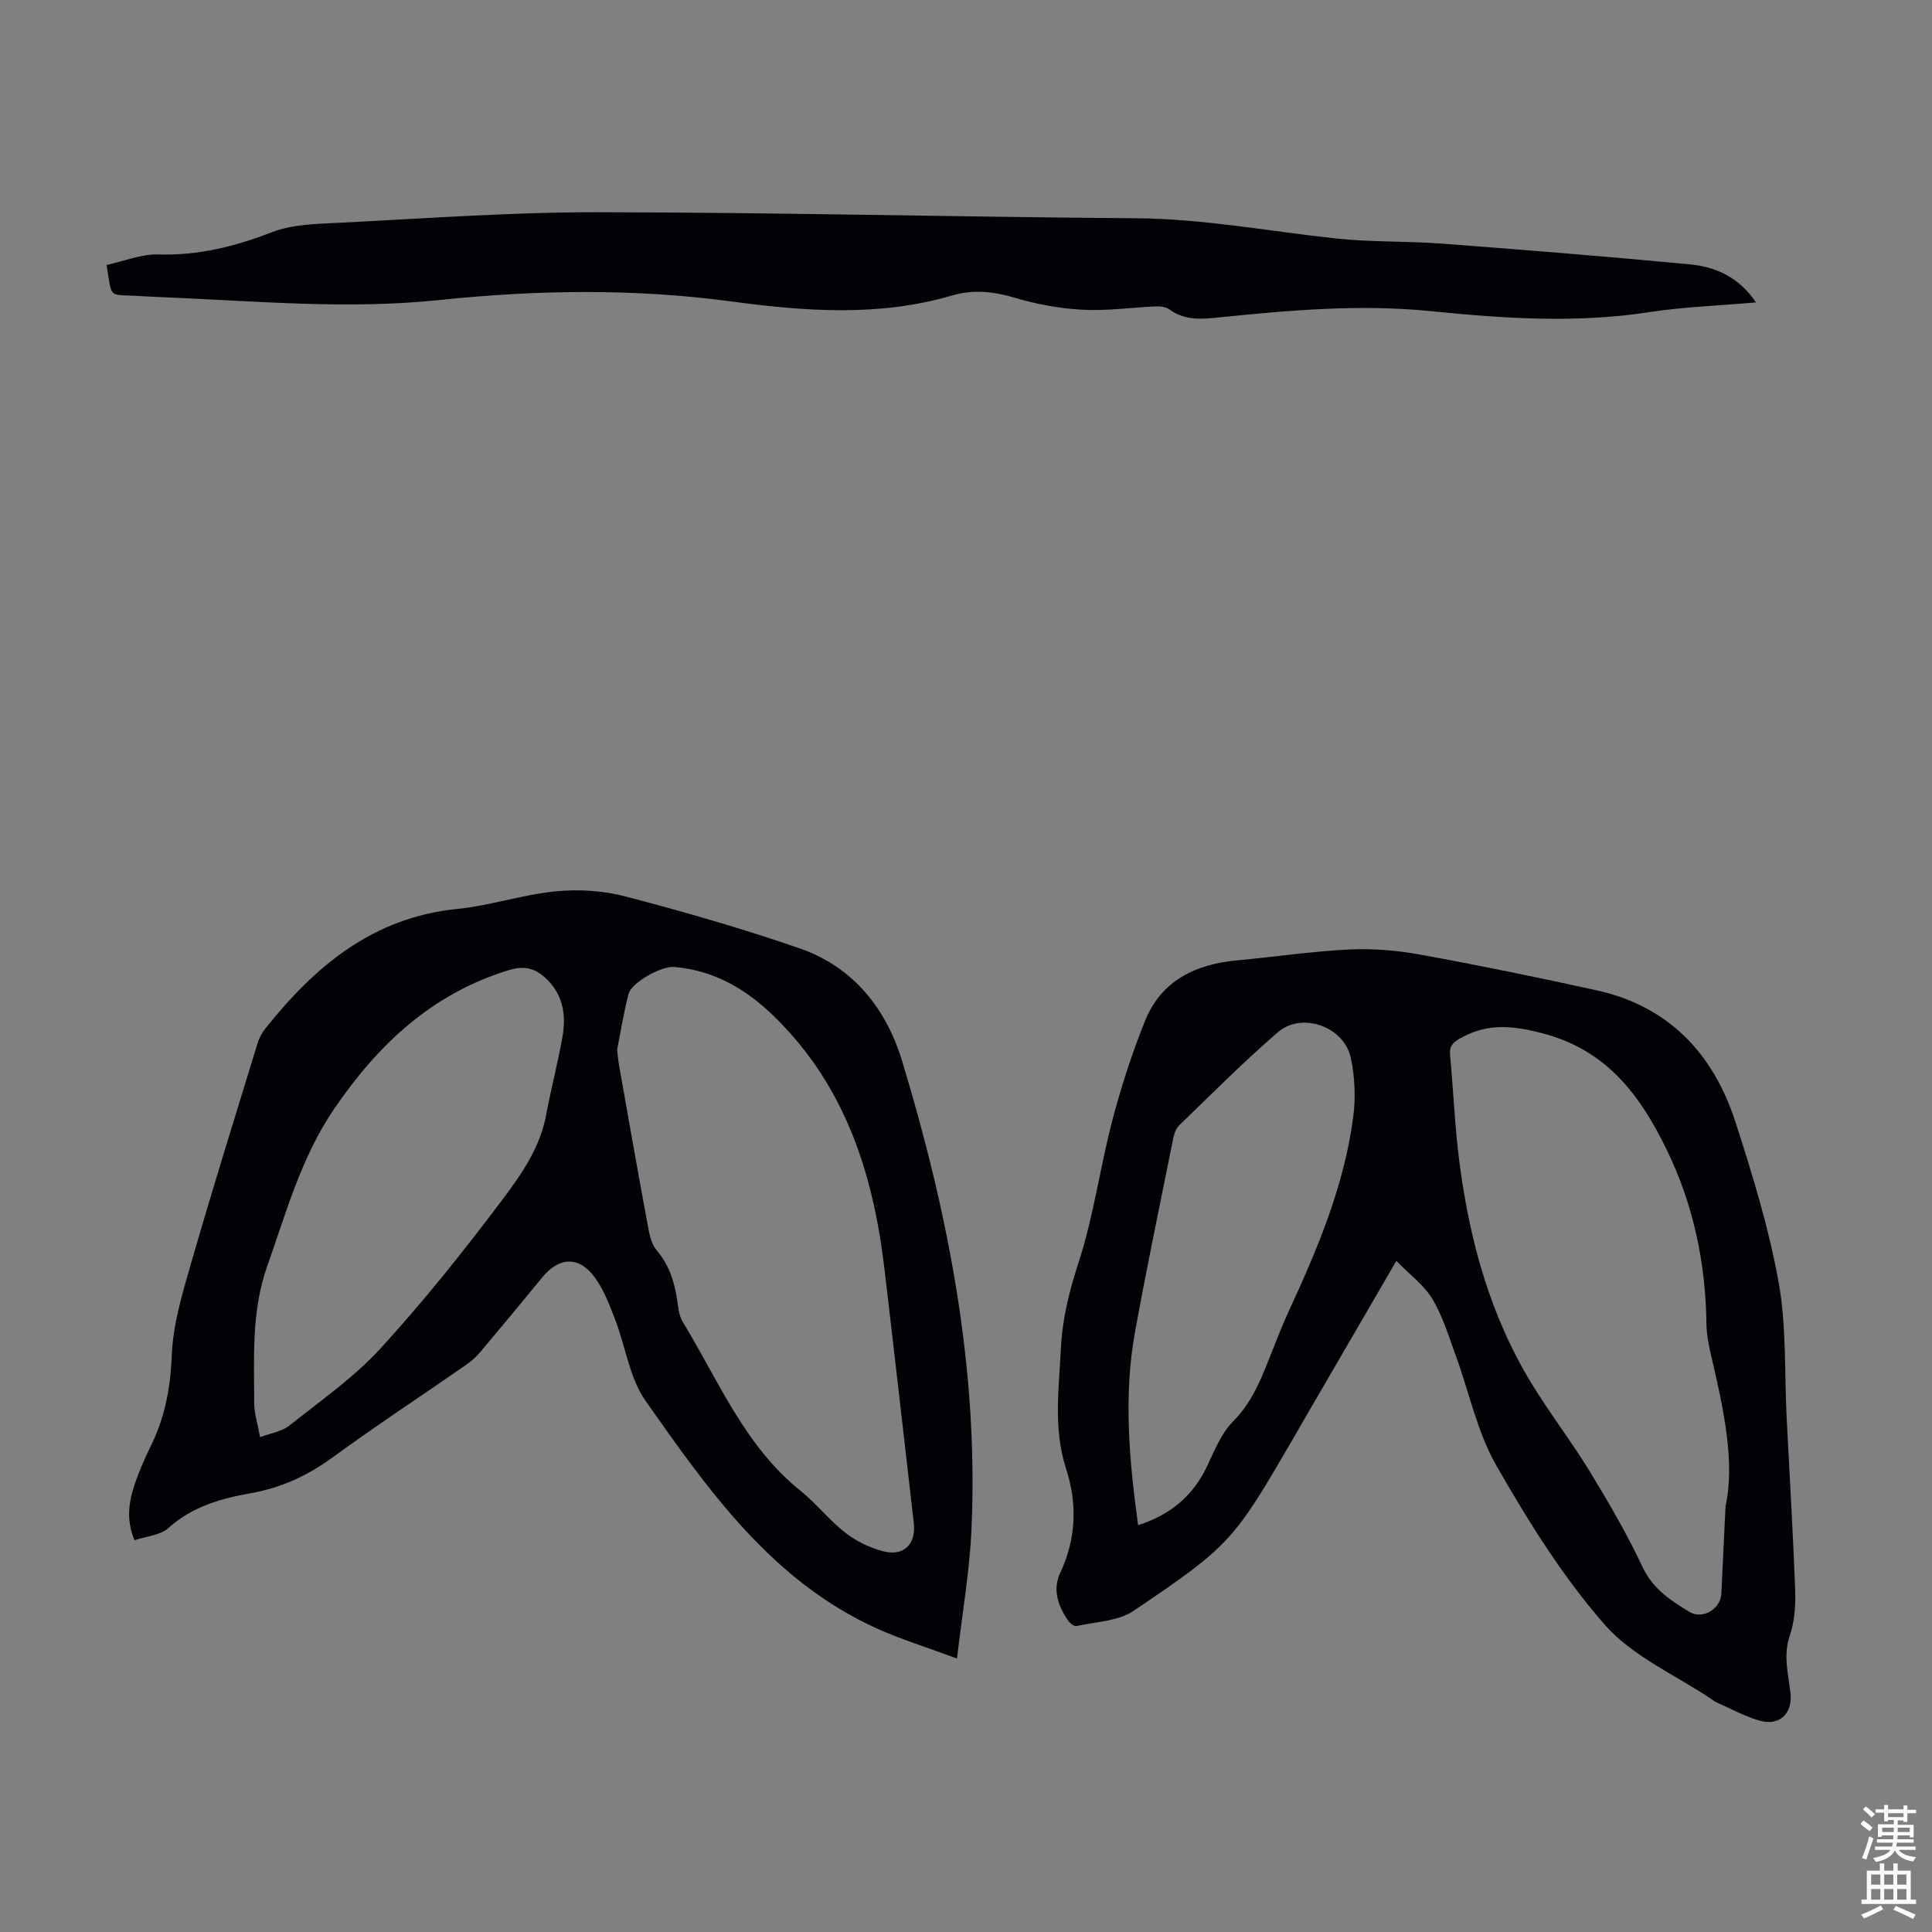
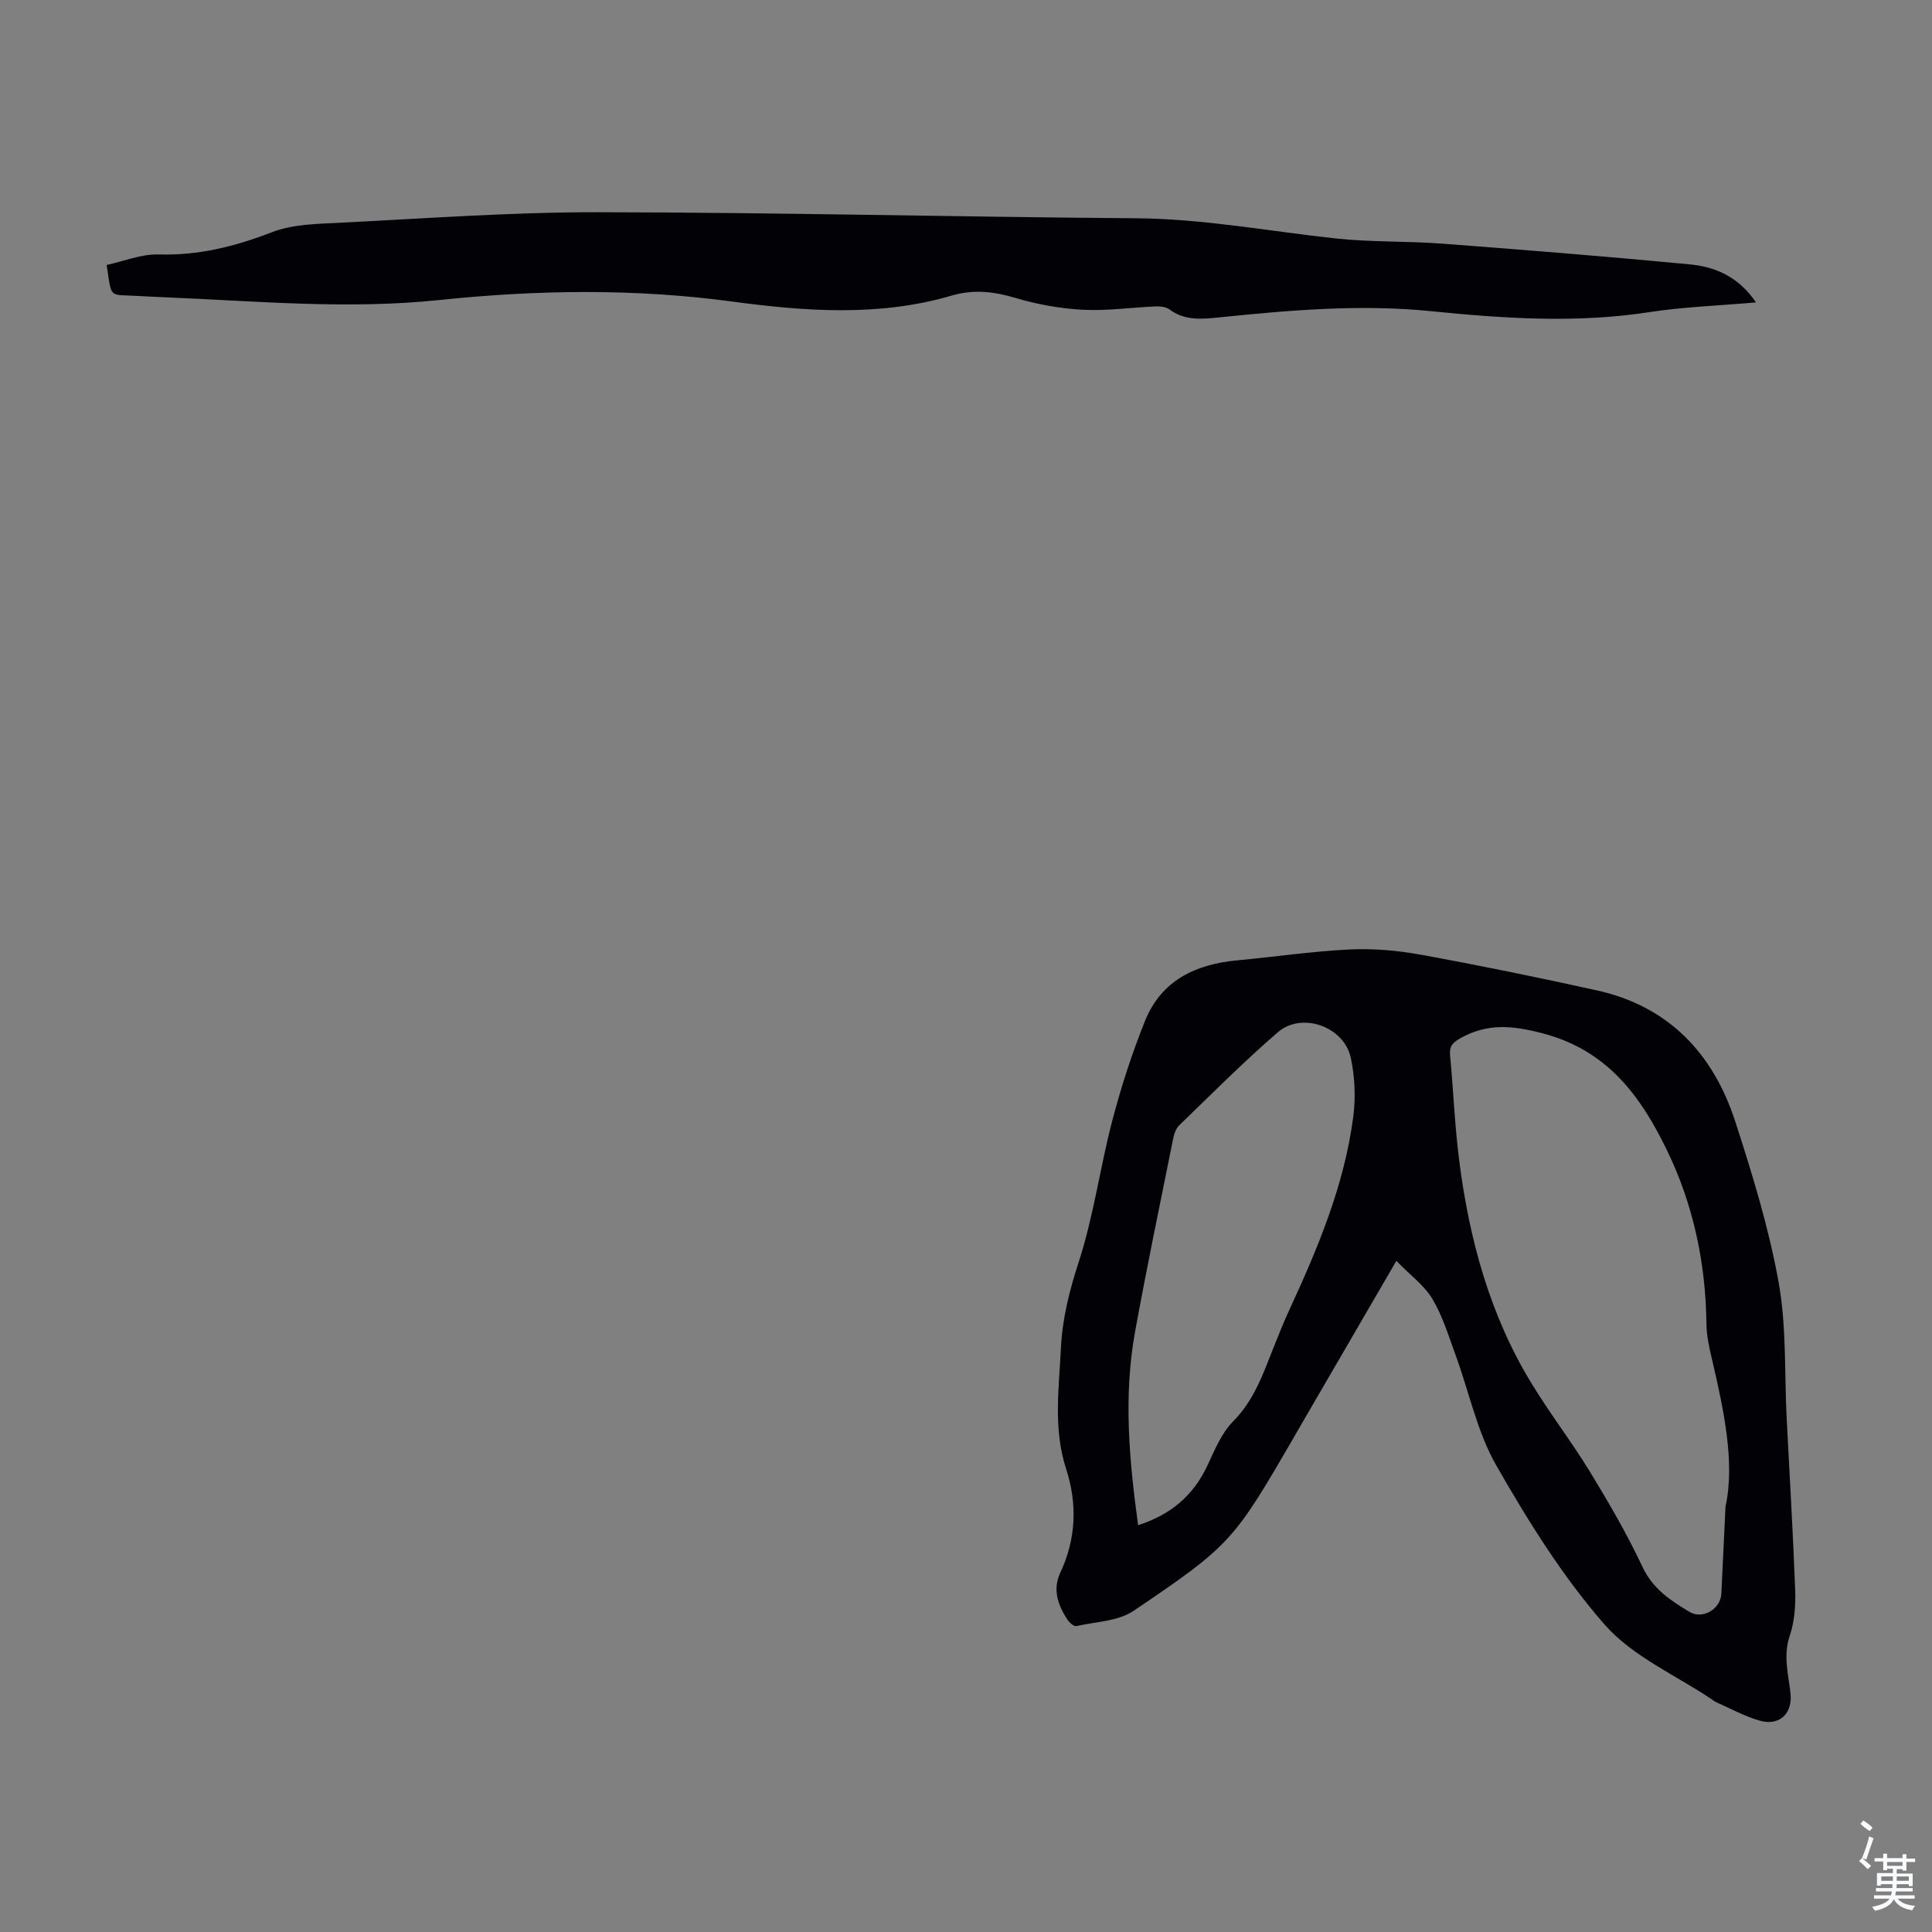
<svg xmlns="http://www.w3.org/2000/svg" enable-background="new 0 0 400 400" viewBox="0 0 400 400">
  <rect x="0" y="0" width="400" height="400" fill="#808080" stroke="none" />
  <g fill="#010106">
-     <path d="m198.14 343.38c-6.22-2.31-11.53-3.94-16.55-6.2-21.71-9.81-34.86-28.55-47.91-47.12-3.34-4.75-4.16-11.25-6.32-16.87-1.16-3-2.33-6.12-4.19-8.68-3.24-4.49-7.38-4.32-10.87-.08-4.26 5.19-8.54 10.37-12.87 15.5-.85 1.01-1.88 1.92-2.96 2.67-9.19 6.38-18.55 12.52-27.58 19.12-5.18 3.78-10.66 6.32-16.95 7.43-6.18 1.09-12.11 2.75-17.04 7.19-1.7 1.53-4.61 1.72-7.05 2.55-1.83-4.41-1.13-8.12.09-11.74.89-2.64 2.03-5.21 3.26-7.71 2.9-5.9 4.1-11.99 4.35-18.66.24-6.47 2.2-12.96 4.02-19.27 4.39-15.23 9.12-30.37 13.76-45.53.32-1.04.86-2.08 1.53-2.93 10.31-12.98 22.31-23.1 39.78-24.86 6.87-.69 13.58-2.98 20.44-3.65 4.78-.47 9.9-.13 14.54 1.09 12.08 3.17 24.12 6.63 35.91 10.71 11.11 3.84 17.96 12.47 21.27 23.42 9.55 31.51 15.8 63.6 14.34 96.74-.36 8.54-1.86 17.04-3 26.88zm-70.38-126.03c.16 1.28.24 2.29.42 3.28 1.91 10.79 3.8 21.58 5.8 32.34.38 2.03.71 4.41 1.96 5.87 2.53 2.98 3.63 6.31 4.21 10 .26 1.64.37 3.48 1.2 4.84 7.41 12.13 12.8 25.67 24.36 34.95 3.3 2.65 5.96 6.11 9.3 8.7 2.28 1.77 5.11 3.15 7.91 3.86 4.27 1.08 6.77-1.55 6.27-5.89-2.03-17.55-4-35.11-6.08-52.65-2.33-19.63-8.05-37.71-22.71-52.09-5.94-5.82-12.5-9.62-20.79-10.37-2.59-.23-8.84 3.17-9.48 5.6-1.01 3.89-1.64 7.88-2.37 11.56zm-73.91 80.21c2.32-.88 4.54-1.2 6.05-2.4 6.46-5.14 13.36-9.95 18.88-15.98 8.96-9.78 17.27-20.21 25.25-30.82 3.9-5.18 7.75-10.69 9.02-17.41 1.01-5.38 2.39-10.69 3.37-16.07.79-4.33.32-8.52-2.96-11.89-2.23-2.29-4.51-3.24-8.04-2.16-15.93 4.86-27.12 15.37-36.26 28.78-6.8 9.99-9.9 21.41-13.84 32.55-3.3 9.32-2.7 18.91-2.69 28.48.03 2.06.71 4.12 1.22 6.92z" />
    <path d="m289.1 261.05c-6.84 11.77-13.07 22.49-19.3 33.2-.67 1.16-1.34 2.33-2.01 3.49-12.32 21.21-12.96 22.18-33.1 35.77-3.2 2.16-7.83 2.25-11.83 3.15-.49.11-1.38-.64-1.77-1.21-2.04-3.01-3.21-6.34-1.58-9.81 3.32-7.07 3.56-14.31 1.21-21.56-2.68-8.27-1.47-16.59-1.07-24.94.3-6.16 1.75-11.91 3.68-17.83 3.1-9.51 4.41-19.59 6.96-29.3 1.83-7 4.08-13.94 6.78-20.65 3.37-8.37 10.46-11.73 19.07-12.53 7.76-.72 15.49-1.87 23.27-2.25 4.87-.23 9.88.19 14.68 1.07 12.19 2.22 24.34 4.71 36.44 7.38 14.96 3.29 24.18 13.1 28.75 27.21 3.54 10.92 6.94 21.99 8.97 33.26 1.65 9.17 1.18 18.73 1.66 28.12.6 11.85 1.32 23.69 1.76 35.54.12 3.16-.12 6.54-1.12 9.5-1.4 4.12-.29 7.96.15 11.9.47 4.23-2.31 6.9-6.5 5.65-3.08-.91-5.95-2.5-8.91-3.8-.3-.13-.57-.36-.84-.55-7.51-5.06-16.43-8.89-22.2-15.48-8.71-9.93-15.84-21.42-22.44-32.94-3.98-6.94-5.63-15.21-8.43-22.84-1.45-3.97-2.69-8.11-4.83-11.69-1.71-2.83-4.62-4.95-7.45-7.86zm68.15 50.84c1.97-8.9-.28-19.73-2.82-30.54-.56-2.38-1.1-4.84-1.13-7.26-.15-12.61-2.71-24.7-8.2-36-5.42-11.16-12.31-20.62-25.61-24.12-6.26-1.65-11.48-2.19-17.11.97-1.6.9-2.33 1.63-2.16 3.51.69 7.34.97 14.74 1.92 22.05 2.09 16.2 6.34 31.8 14.92 45.88 3.82 6.28 8.34 12.13 12.17 18.41 3.9 6.39 7.67 12.9 10.85 19.66 2.14 4.55 5.82 6.93 9.72 9.28 2.71 1.63 6.43-.59 6.59-3.78.26-5.26.5-10.52.86-18.06zm-121.62 3.88c6.77-2.16 11.41-6.12 14.31-12.26 1.52-3.22 2.93-6.77 5.35-9.21 4.31-4.33 6.16-9.71 8.3-15.08 1.07-2.7 2.14-5.4 3.36-8.03 5.91-12.81 11.37-25.8 13.22-39.91.53-4.01.35-8.31-.5-12.26-1.38-6.48-10.13-9.6-15.1-5.31-7.09 6.12-13.72 12.79-20.46 19.31-.73.7-1.07 1.96-1.28 3.02-2.66 13.24-5.43 26.46-7.84 39.75-2.4 13.23-1.21 26.48.64 39.98z" />
    <path d="m363.56 62.61c-7.9.69-15.08.93-22.13 2.02-15.11 2.33-30.18 1.3-45.2-.21-14.6-1.47-29.03-.21-43.5 1.26-3.71.38-7.33.82-10.62-1.63-.72-.53-1.91-.65-2.87-.61-5.03.21-10.07.96-15.07.69-4.71-.25-9.49-1.12-14.02-2.47-4.43-1.32-8.63-1.78-13.08-.47-15.07 4.42-30.39 3.27-45.57 1.23-20.22-2.72-40.4-2.41-60.56-.3-18.82 1.97-37.54.24-56.3-.55-2.12-.09-4.25-.19-6.37-.31-5.8-.34-5.1.7-6.19-6.4 3.55-.77 7.19-2.29 10.79-2.18 8.26.25 15.82-1.66 23.45-4.61 4.22-1.63 9.15-1.71 13.78-1.94 17.87-.89 35.76-2.21 53.64-2.19 37.15.04 74.3.98 111.46 1.25 13.95.1 27.58 2.69 41.35 4.18 7.32.79 14.74.52 22.1 1.08 17.07 1.29 34.13 2.66 51.16 4.28 5.27.5 10.11 2.52 13.75 7.88z" />
  </g>
-   <path d="m385.2 377.6.6-.7c.6.4 1.3.9 1.9 1.5l-.6.7c-.8-.5-1.4-1-1.9-1.5zm.3 7.1c.6-1.4 1.1-2.9 1.5-4.5.3.1.6.3.9.4-.5 1.4-1 2.9-1.5 4.4zm.2-10.1.6-.6c.7.5 1.3 1.1 1.9 1.6l-.7.7c-.6-.6-1.2-1.2-1.8-1.7zm8.4-.8h.8v.9h1.8v.7h-1.8v1.8h-.8v-.3h-1.2v.9h3.3v2.6h-.8v-.4h-2.5c0 .3 0 .6-.1.8h3.4v.7h-3.5c0 .3-.1.6-.1.8h4v.7h-3.5c.7.9 1.9 1.3 3.6 1.5-.2.2-.4.5-.6.9-1.9-.3-3.2-1.1-3.8-2.3-.5 1.1-1.8 2-3.9 2.4-.2-.3-.4-.5-.6-.8 1.9-.4 3.1-.9 3.6-1.7h-3.2v-.7h3.5c.1-.2.1-.5.2-.8h-3.3v-.7h3.4c0-.2 0-.5 0-.8h-2.4v.3h-.8v-2.6h3.3v-.9h-1.2v.3h-.8v-1.8h-1.8v-.7h1.8v-.9h.8v.9h3.2zm-4.4 5.5h2.4c0-.3 0-.6 0-.9h-2.4zm1.2-3.1h3.2v-.8h-3.2zm4.4 2.2h-2.4v.9h2.5v-.9z" fill="#fafbfc" />
-   <path d="m389.2 385.8h.9v1.5h1.9v-1.5h.9v1.5h2.7v6h1.1v.9h-11.3v-.9h1.1v-6h2.7zm.2 8.7.5.8c-1.2.6-2.5 1.3-4 1.9-.2-.3-.3-.6-.6-.8 1.6-.6 3-1.3 4.1-1.9zm-2-4.3h1.9v-2.1h-1.9zm0 3.1h1.9v-2.2h-1.9zm2.7-3.1h1.9v-2.1h-1.9zm0 3.1h1.9v-2.2h-1.9zm2.4 1.3c1.4.6 2.7 1.2 4.1 1.8l-.5.9c-1.5-.7-2.8-1.4-4.1-1.9zm2.2-6.5h-1.9v2.1h1.9zm-1.9 5.2h1.9v-2.2h-1.9z" fill="#fafbfc" />
+   <path d="m385.2 377.6.6-.7c.6.4 1.3.9 1.9 1.5l-.6.7c-.8-.5-1.4-1-1.9-1.5zm.3 7.1c.6-1.4 1.1-2.9 1.5-4.5.3.1.6.3.9.4-.5 1.4-1 2.9-1.5 4.4zc.7.5 1.3 1.1 1.9 1.6l-.7.7c-.6-.6-1.2-1.2-1.8-1.7zm8.4-.8h.8v.9h1.8v.7h-1.8v1.8h-.8v-.3h-1.2v.9h3.3v2.6h-.8v-.4h-2.5c0 .3 0 .6-.1.8h3.4v.7h-3.5c0 .3-.1.6-.1.8h4v.7h-3.5c.7.9 1.9 1.3 3.6 1.5-.2.2-.4.5-.6.9-1.9-.3-3.2-1.1-3.8-2.3-.5 1.1-1.8 2-3.9 2.4-.2-.3-.4-.5-.6-.8 1.9-.4 3.1-.9 3.6-1.7h-3.2v-.7h3.5c.1-.2.1-.5.2-.8h-3.3v-.7h3.4c0-.2 0-.5 0-.8h-2.4v.3h-.8v-2.6h3.3v-.9h-1.2v.3h-.8v-1.8h-1.8v-.7h1.8v-.9h.8v.9h3.2zm-4.4 5.5h2.4c0-.3 0-.6 0-.9h-2.4zm1.2-3.1h3.2v-.8h-3.2zm4.4 2.2h-2.4v.9h2.5v-.9z" fill="#fafbfc" />
</svg>